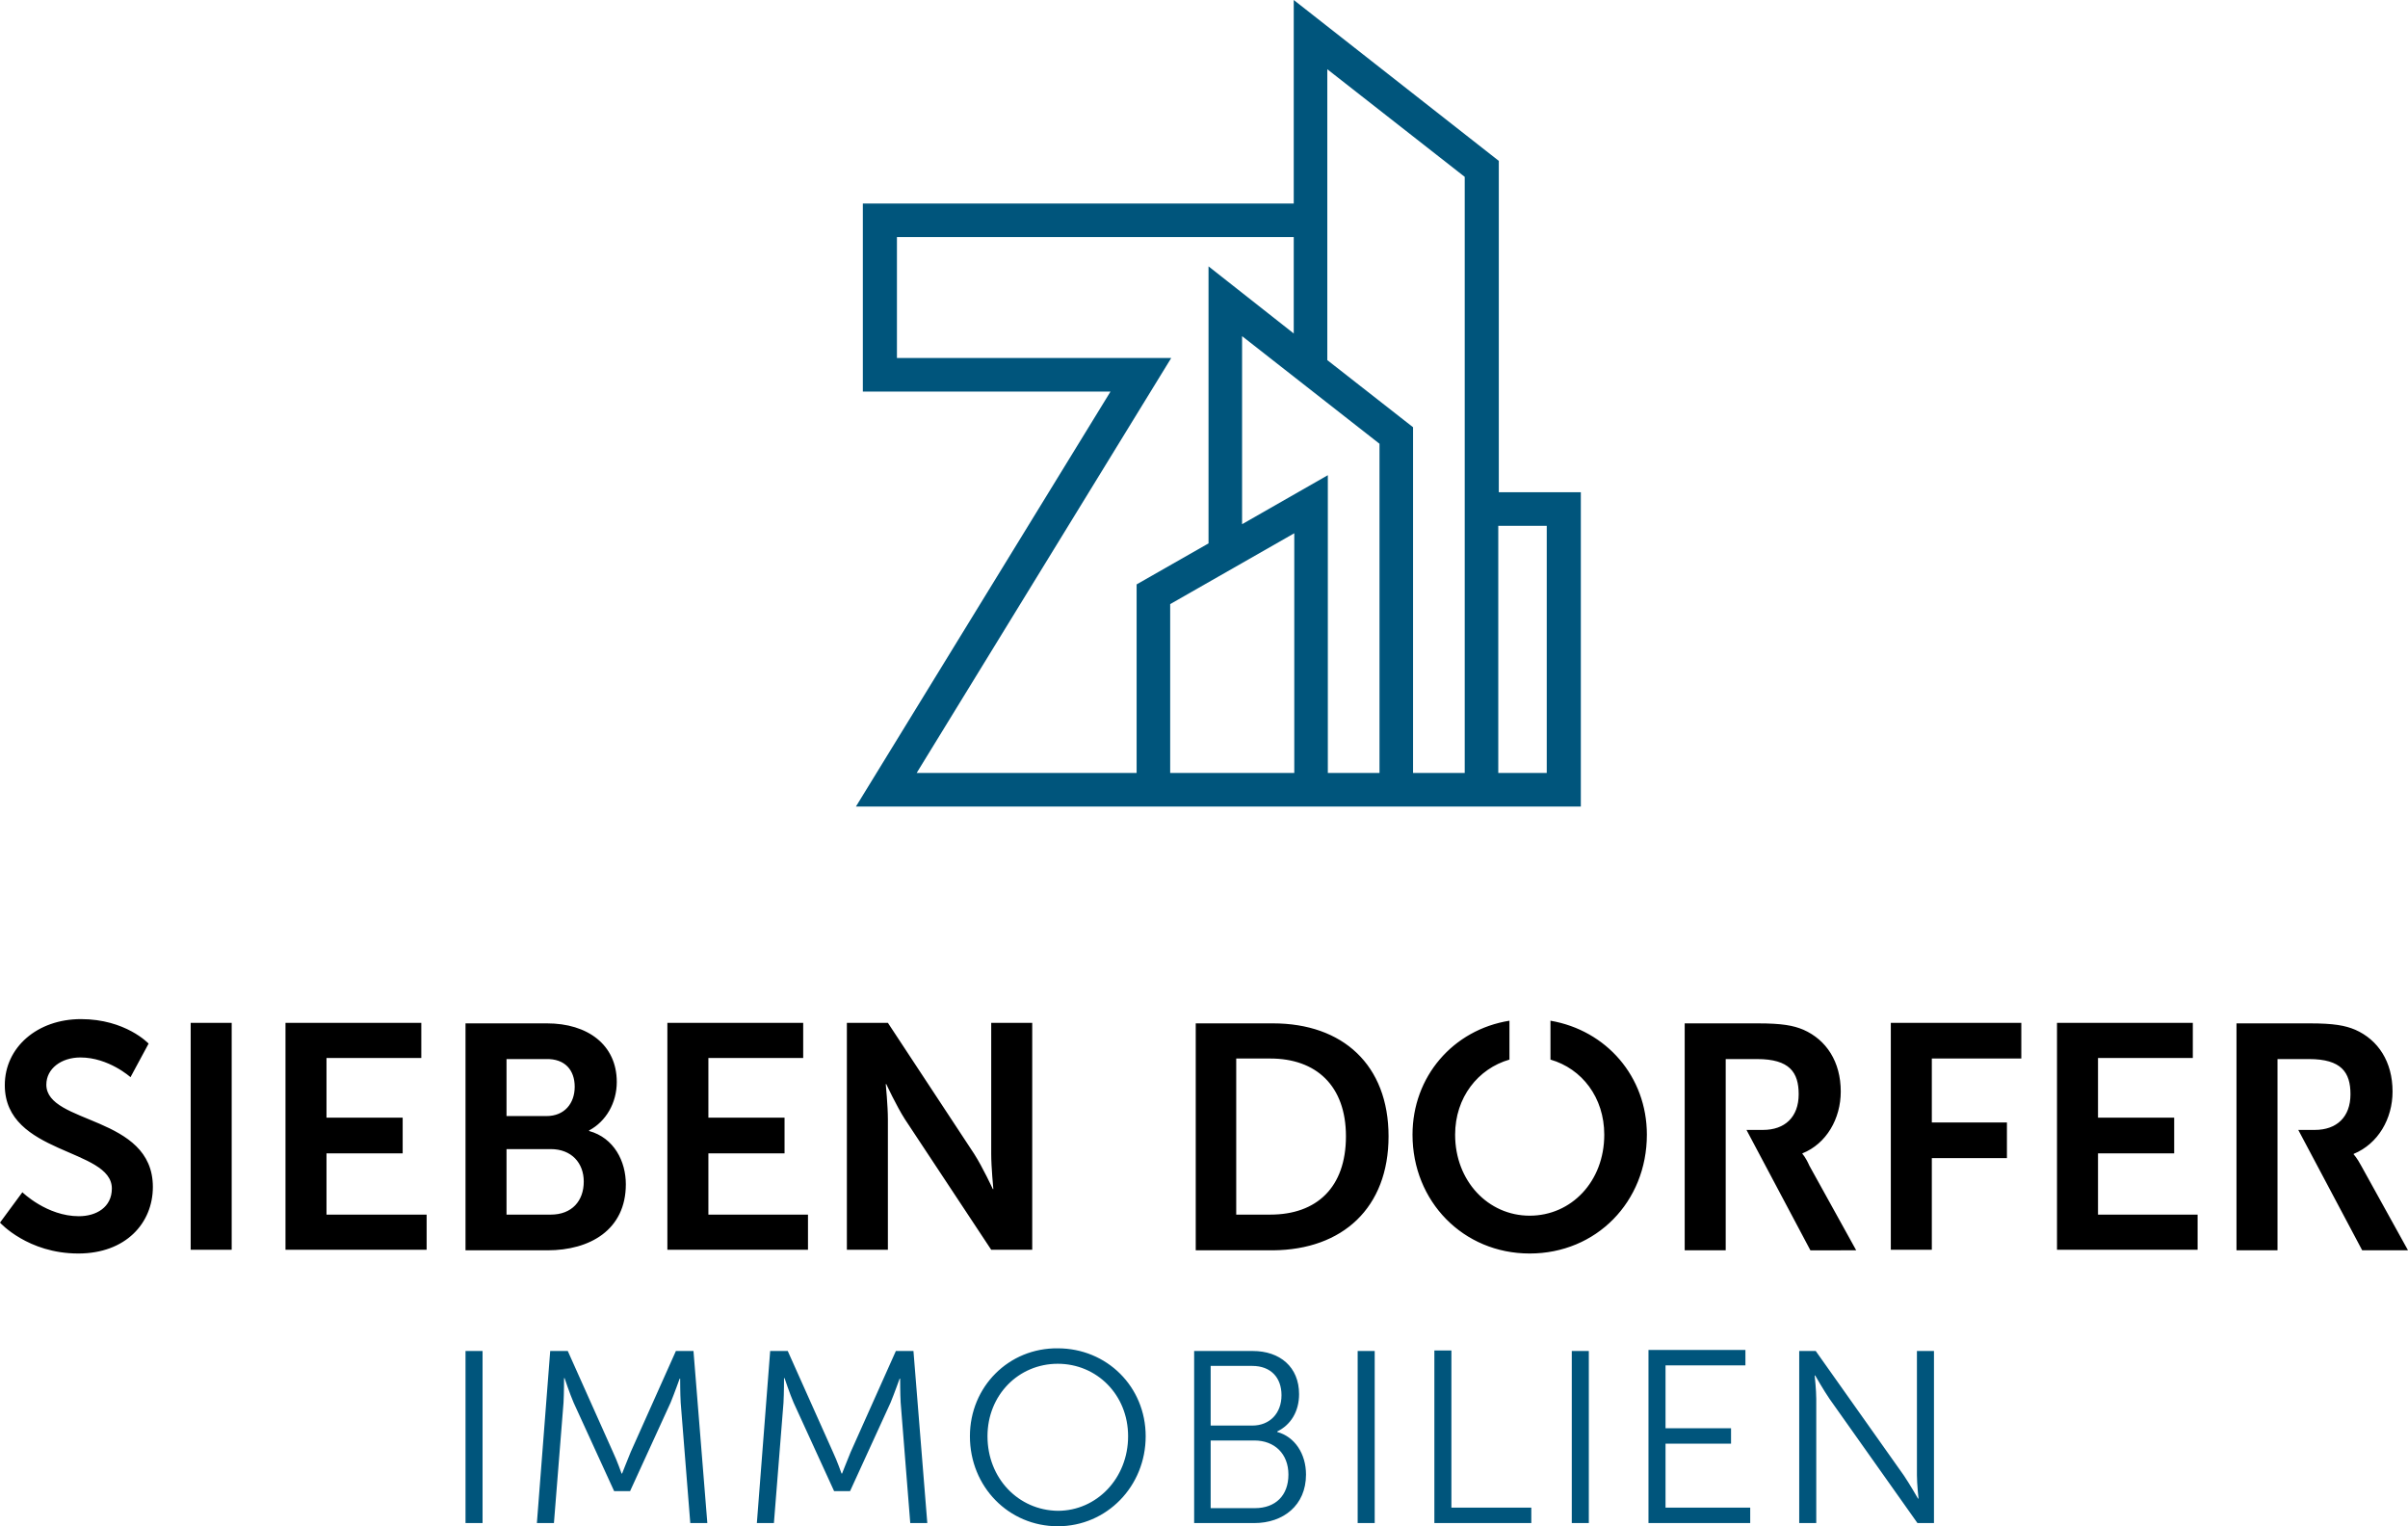
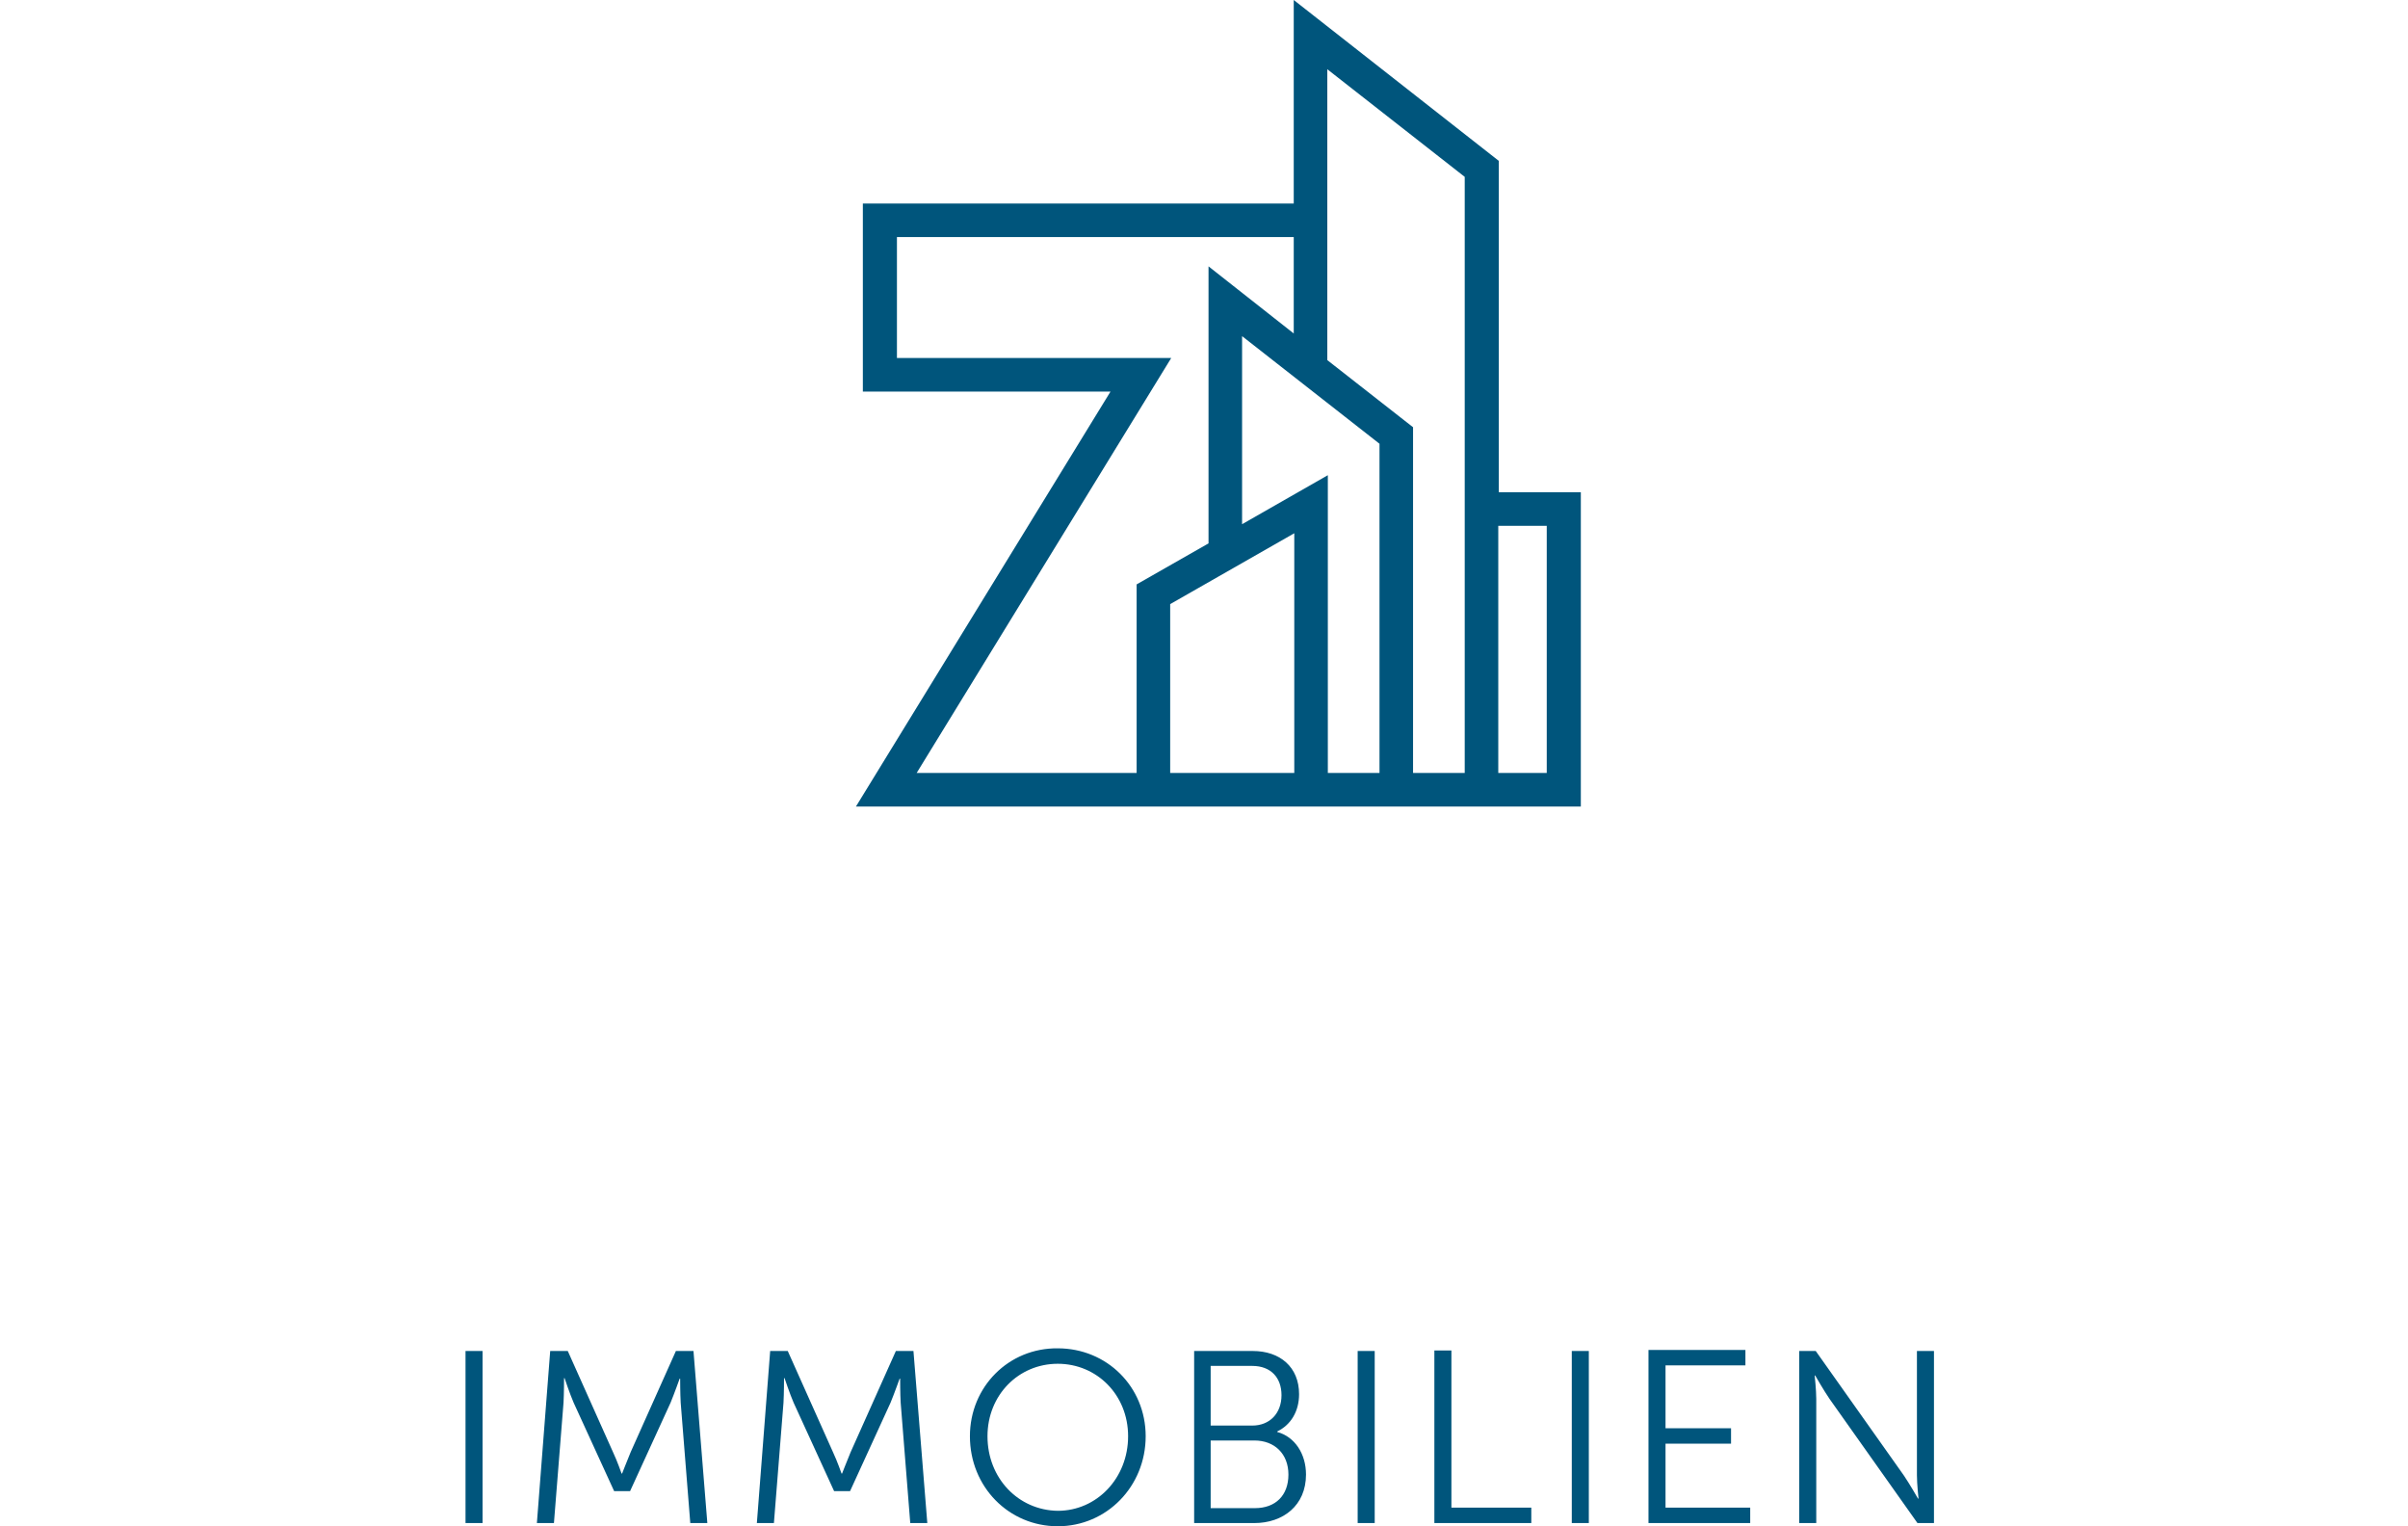
<svg xmlns="http://www.w3.org/2000/svg" xml:space="preserve" width="84.648mm" height="53.642mm" version="1.1" style="shape-rendering:geometricPrecision; text-rendering:geometricPrecision; image-rendering:optimizeQuality; fill-rule:evenodd; clip-rule:evenodd" viewBox="0 0 8464.76 5364.19">
  <defs>
    <style type="text/css">
   
    .fil0 {fill:black}
    .fil1 {fill:#00557C}
   
  </style>
  </defs>
  <g id="Layer_x0020_1">
    <g id="_1974423526656">
      <g>
-         <path class="fil0" d="M8410.46 3836.39c0,-104.85 -50.55,-181.62 -131.06,-217.19 -35.57,-14.98 -74.89,-22.47 -161.02,-22.47l-256.5 0 0 797.61 144.17 0 0 -672.17 110.46 0.01c114.2,0 146.03,46.81 146.03,123.57 0,80.51 -48.68,125.45 -125.45,125.45l-58.02 0 224.67 423.15 161.02 -0.01 -164.76 -297.7c-14.98,-28.08 -26.21,-39.32 -26.21,-39.32l0 -1.87c86.12,-35.57 136.67,-123.57 136.67,-219.06l0 0zm-1181.43 556.08l496.17 0 0 -123.57 -350.13 0 0 -215.32 267.75 0 0 -125.45 -267.75 0 0 -209.7 333.28 0 0 -123.57 -477.45 0 0 797.61 -1.87 0zm-436.25 -672.17l312.68 0 0 -125.44 -458.72 0 0 797.61 144.17 0 0 -322.04 264 0 0 -125.45 -264 0 0 -224.68 1.87 0zm-456.85 335.15l0 -1.87c84.25,-33.7 134.81,-121.7 134.81,-217.19 0,-104.85 -50.55,-181.62 -131.06,-217.19 -35.57,-14.98 -74.89,-22.47 -161.02,-22.47l-256.51 0 0 797.61 144.17 0 0 -672.17 110.46 0.01c114.21,0 146.04,46.81 146.04,123.57 0,80.51 -48.68,125.45 -125.45,125.45l-58.03 0 224.68 423.15 161.02 -0.01 -164.76 -297.7c-13.11,-29.95 -24.35,-41.19 -24.35,-41.19l0 0zm-546.72 -67.4c0,-204.08 -142.3,-366.98 -338.89,-400.68l0 136.68c110.47,31.83 189.1,132.94 189.1,264 0,164.76 -116.08,284.59 -262.13,284.59 -146.05,0 -262.13,-121.7 -262.13,-284.59 0,-131.06 80.51,-232.17 190.98,-264l0 -136.68c-198.47,31.83 -340.76,196.59 -340.76,400.68 0,234.04 177.87,417.53 411.91,417.53 234.04,0 411.92,-181.62 411.92,-417.53l0 0zm-908.08 5.61c0,-250.89 -161.02,-396.93 -406.29,-396.93l-271.49 0 0 797.61 271.49 0c245.27,-1.87 406.29,-149.78 406.29,-400.68l0 0zm-149.78 0c0,179.74 -102.98,275.23 -265.87,275.23l-119.83 0.01 0 -548.59 119.83 -0.01c161.02,0 265.87,95.49 265.87,273.36l0 0zm-1246.97 398.81l144.17 0 0 -797.61 -144.17 0 0 460.59c0,46.81 7.49,123.57 7.49,123.57l-1.87 0c0,0 -35.57,-76.77 -65.53,-123.57l-303.32 -460.59 -144.17 0 0 797.61 144.17 0 0 -458.72c0,-46.81 -7.49,-123.57 -7.49,-123.57l1.87 0c0,0 35.57,76.77 65.53,123.57l303.32 458.72 0 0zm-1140.24 0l496.16 0 0 -123.57 -350.12 0 0 -215.32 267.74 0 0 -125.45 -267.74 0 0 -209.7 333.27 0 0 -123.57 -477.44 0 0 797.61 -1.87 0zm-273.36 -417.53l0 -1.87c59.91,-31.83 97.36,-97.36 97.36,-170.38 0,-131.06 -102.98,-205.96 -245.27,-205.96l-286.47 0 0 797.61 288.34 0c147.91,0 275.23,-71.15 275.23,-232.17 0,-80.51 -41.19,-162.89 -129.19,-187.23l0 0zm-50.55 -155.4c0,58.04 -35.57,102.98 -99.23,102.98l-140.43 0 0 -200.34 138.55 0c67.41,-1.88 101.11,39.32 101.11,97.36l0 0zm31.83 333.27c0,67.4 -41.19,116.08 -116.08,116.08l-155.41 0.01 0 -230.3 155.41 0c73.02,0 116.08,48.68 116.08,114.21l0 0zm-1048.5 239.66l496.16 0 0 -123.57 -351.99 0 0 -215.32 267.74 0 0 -125.45 -267.74 0 0 -209.7 333.27 0 0 -123.57 -477.44 0 0 797.61 0 0zm-333.28 0l144.17 0 0 -797.61 -144.17 0 0 797.61 0 0zm-507.4 -580.42c0,-56.17 52.43,-95.49 119.83,-95.49 99.23,0 176,69.28 176,69.28l63.66 -117.96c0,0 -80.51,-86.13 -237.79,-86.13 -153.53,0 -267.74,99.23 -267.74,232.17 0,245.27 376.34,220.93 376.34,363.23 0,65.53 -54.3,97.36 -116.08,97.36 -112.34,0 -198.47,-84.25 -198.47,-84.25l-78.64 106.72c0,0 97.36,108.59 275.23,108.59 166.64,0 262.13,-106.72 262.13,-234.04 0,-252.76 -374.47,-219.06 -374.47,-359.48l0 0z" />
        <path class="fil1" d="M1636.41 5352.96l59.92 0 0 -604.76 -59.92 0 0 604.76 0 0zm250.89 0l59.92 0 33.7 -423.15c1.87,-31.83 1.87,-86.13 1.87,-86.13l1.88 0.01c0,0 18.72,56.17 31.83,86.13l142.3 310.81 56.16 -0.01 142.3 -310.81c13.11,-31.83 31.83,-84.25 31.83,-84.25l1.87 0c0,0 0,52.43 1.87,84.25l33.7 423.15 59.92 0 -48.68 -604.76 -61.79 0 -159.15 355.74c-13.11,31.83 -29.96,74.89 -29.96,74.89l-1.87 0.01c0,0 -14.98,-43.06 -29.96,-74.89l-159.15 -355.74 -61.78 -0.01 -46.81 604.76 0 0zm773.28 0l59.9 0 33.7 -423.15c1.87,-31.83 1.87,-86.13 1.87,-86.13l1.88 0.01c0,0 18.72,56.17 31.83,86.13l142.3 310.81 56.16 -0.01 142.3 -310.81c13.11,-31.83 31.83,-84.25 31.83,-84.25l1.87 0c0,0 0,52.43 1.87,84.25l33.7 423.15 59.92 0 -48.68 -604.76 -61.79 0 -159.15 355.74c-13.11,31.83 -29.96,74.89 -29.96,74.89l-1.86 0.01c0,0 -14.98,-43.06 -29.96,-74.89l-159.15 -355.74 -61.79 -0.01 -46.79 604.76 0 0zm748.92 -305.19c0,177.87 136.68,316.42 308.93,316.42 172.25,0 308.93,-140.42 308.93,-316.42 0,-174.13 -136.68,-308.93 -308.93,-308.93 -172.25,-1.87 -308.93,134.81 -308.93,308.93l0 0zm61.78 0c0,-144.17 108.59,-254.64 247.15,-254.64 136.68,0 247.15,108.59 247.15,254.64 0,147.91 -110.47,262.13 -247.15,262.13 -138.55,-1.87 -247.15,-114.21 -247.15,-262.13l0 0zm724.59 305.19l213.45 0c101.11,0 181.62,-61.79 181.62,-170.38 0,-73.02 -39.32,-132.94 -101.11,-149.79l0 -1.87c46.81,-22.47 76.77,-69.28 76.77,-131.06 0,-95.49 -67.4,-151.66 -162.89,-151.66l-205.96 0 0 604.76 -1.88 0zm59.92 -342.63l0 -209.7 146.04 0c65.53,0 102.98,41.19 102.98,102.98 0,63.66 -41.19,106.72 -102.98,106.72l-146.04 0 0 0zm0 290.21l0 -237.79 153.53 0c71.15,0 119.83,46.81 119.83,119.83 0,73.02 -44.94,117.96 -117.96,117.96l-155.4 0 0 0zm516.76 52.42l59.91 0 0 -604.76 -59.91 0 0 604.76 0 0zm269.61 0l340.77 0 0 -54.3 -280.85 0.01 0 -552.34 -59.92 0 0 606.63 0 0zm483.07 0l59.91 0 0 -604.76 -59.91 0 0 604.76 0 0zm271.48 0l355.74 0 0 -54.3 -297.7 0.01 0 -224.68 230.3 0 0 -54.3 -230.3 0 0 -220.93 280.85 -0.01 0 -54.3 -340.76 0.01 0 608.5 1.87 0zm528 0l59.91 0 0 -436.25c0,-31.83 -5.62,-82.38 -5.62,-82.38l1.88 0c0,0 29.96,52.43 50.55,82.38l308.93 436.25 58.05 0 0 -604.76 -59.92 0 0 436.25c0,31.83 5.62,82.38 5.62,82.38l-1.87 0.01c0,0 -29.96,-52.43 -50.55,-82.38l-308.93 -436.25 -58.05 -0.01 0 604.76 0 0z" />
        <path class="fil1" d="M5557.04 2834.69l0 -1104.66 -288.33 0 0 -1164.58 -720.85 -565.45 0 715.23 -1514.71 0 0 660.93 870.63 0 -894.97 1458.53 2548.23 0 0 0zm-1190.79 -992.32l0 -660.93 483.06 378.21 0 1157.09 -181.62 0 0 -1046.62 -301.44 172.25 0 0zm-252.77 280.85l436.25 -249.02 0 842.54 -436.25 0 0 -593.52 0 0zm434.38 -1290.03l0 338.89 -299.57 -235.91 0 973.61 -252.76 144.17 0 662.79 -773.28 0 894.97 -1458.53 -964.24 0 0 -425.02 1394.88 0 0 0zm601.02 1883.55l-181.62 0 0 -1215.13 -301.44 -235.91 0 -1022.3 483.06 378.21 0 2095.13 0 0zm288.34 0l-170.39 0 0 -868.75 170.39 0 0 868.75 0 0z" />
      </g>
    </g>
  </g>
</svg>